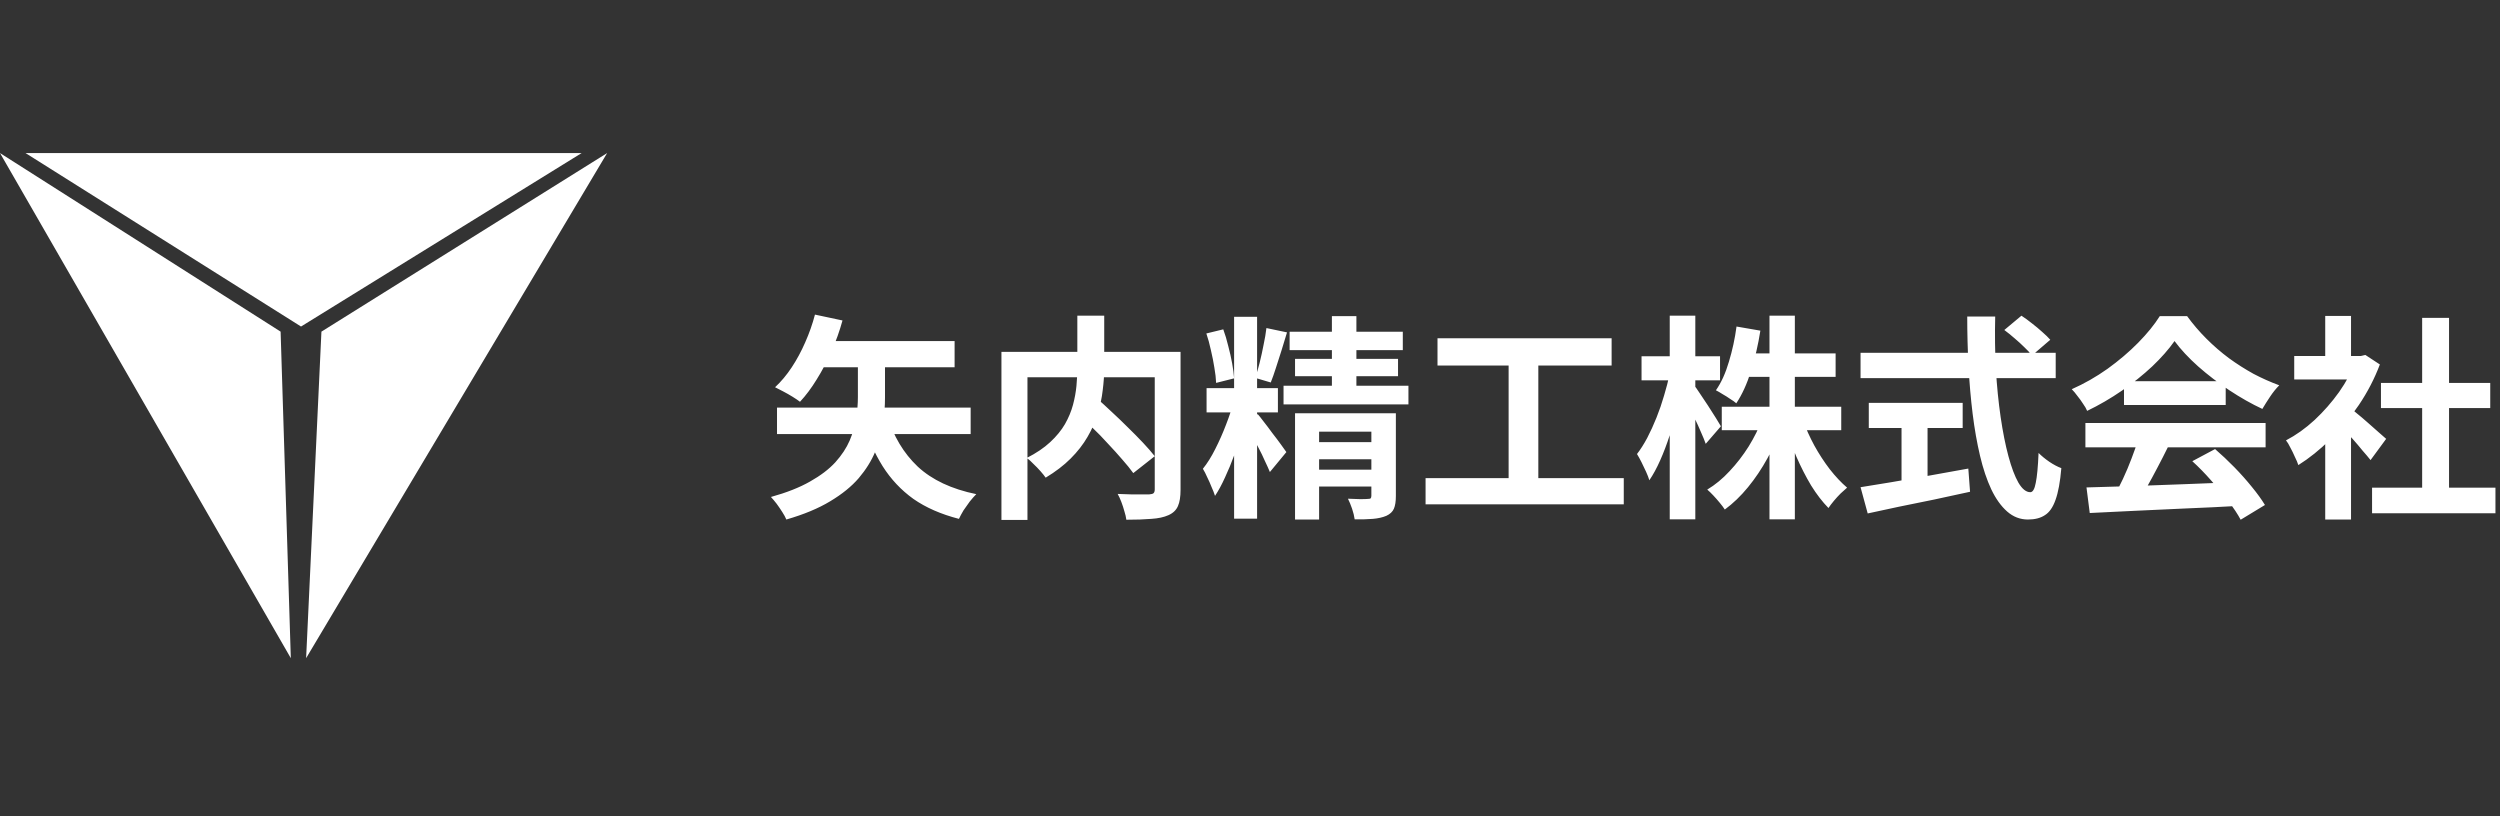
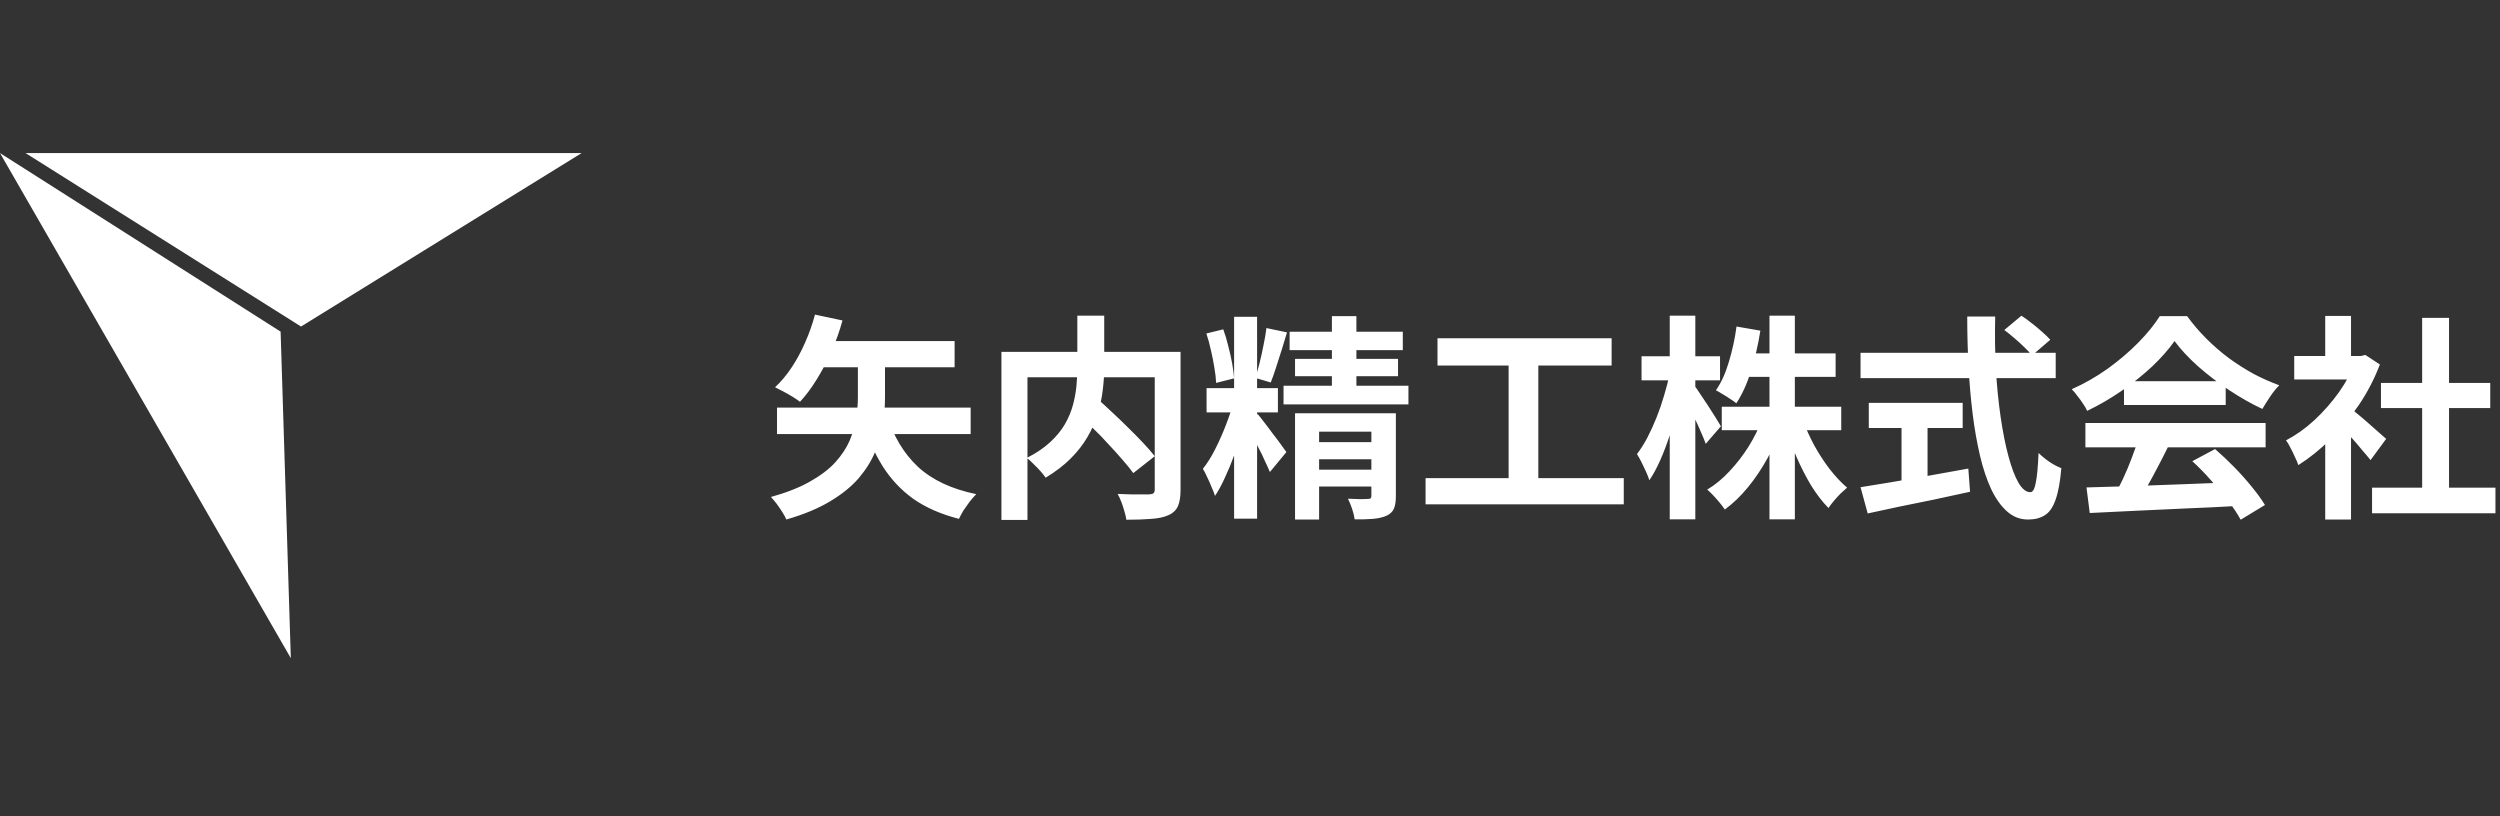
<svg xmlns="http://www.w3.org/2000/svg" width="245" height="80" viewBox="0 0 245 80" fill="none">
  <rect x="0" y="0" width="245" height="80" fill="#333333" stroke="none" />
  <path d="M76.147 39.948H95.124V42.54H76.147V39.948ZM79.866 30.831L82.565 31.405C82.281 32.439 81.92 33.452 81.481 34.444C81.042 35.436 80.56 36.349 80.036 37.185C79.526 38.021 78.981 38.751 78.4 39.374C78.216 39.232 77.975 39.069 77.677 38.885C77.38 38.701 77.068 38.524 76.742 38.354C76.431 38.184 76.168 38.049 75.956 37.95C76.551 37.398 77.096 36.746 77.592 35.995C78.088 35.244 78.527 34.43 78.91 33.551C79.306 32.659 79.625 31.752 79.866 30.831ZM80.291 33.424H93.551V35.995H79.037L80.291 33.424ZM86.942 40.713C87.551 42.739 88.55 44.41 89.939 45.728C91.341 47.031 93.254 47.931 95.676 48.426C95.478 48.625 95.265 48.866 95.038 49.149C94.826 49.432 94.621 49.723 94.422 50.02C94.238 50.332 94.089 50.608 93.976 50.849C92.219 50.396 90.732 49.744 89.513 48.894C88.309 48.03 87.303 46.96 86.496 45.685C85.703 44.41 85.037 42.93 84.499 41.244L86.942 40.713ZM84.073 34.593H86.73V38.949C86.73 39.785 86.666 40.656 86.538 41.563C86.411 42.455 86.156 43.355 85.773 44.261C85.405 45.154 84.867 46.018 84.159 46.854C83.45 47.676 82.515 48.434 81.353 49.128C80.206 49.822 78.775 50.417 77.061 50.913C76.976 50.7 76.841 50.452 76.657 50.169C76.487 49.9 76.303 49.631 76.105 49.361C75.906 49.106 75.722 48.887 75.552 48.703C77.082 48.278 78.357 47.775 79.377 47.194C80.411 46.613 81.24 45.983 81.864 45.303C82.487 44.609 82.954 43.9 83.266 43.178C83.578 42.441 83.79 41.712 83.903 40.989C84.017 40.267 84.073 39.579 84.073 38.928V34.593ZM105.536 40.394L107.47 39.013C107.937 39.424 108.433 39.877 108.957 40.373C109.496 40.869 110.027 41.379 110.551 41.903C111.075 42.413 111.564 42.909 112.017 43.39C112.471 43.872 112.853 44.311 113.165 44.708L111.061 46.365C110.778 45.969 110.416 45.522 109.977 45.026C109.552 44.531 109.085 44.014 108.575 43.475C108.079 42.923 107.562 42.392 107.024 41.882C106.499 41.357 106.004 40.861 105.536 40.394ZM105.579 30.938H108.214V36.038C108.214 36.746 108.164 37.483 108.065 38.248C107.98 38.999 107.817 39.764 107.576 40.543C107.349 41.308 107.016 42.066 106.577 42.816C106.152 43.553 105.6 44.261 104.92 44.941C104.254 45.607 103.439 46.231 102.476 46.812C102.349 46.627 102.179 46.415 101.966 46.174C101.754 45.933 101.527 45.699 101.286 45.473C101.059 45.232 100.84 45.034 100.627 44.878C101.548 44.41 102.313 43.893 102.922 43.327C103.531 42.76 104.013 42.172 104.367 41.563C104.721 40.939 104.984 40.309 105.154 39.672C105.324 39.034 105.437 38.411 105.494 37.801C105.55 37.178 105.579 36.59 105.579 36.038V30.938ZM98.141 34.486H114.27V36.973H100.691V50.955H98.141V34.486ZM113.165 34.486H115.694V48.002C115.694 48.681 115.609 49.213 115.439 49.595C115.269 49.992 114.957 50.289 114.504 50.488C114.064 50.686 113.505 50.806 112.825 50.849C112.145 50.906 111.33 50.934 110.381 50.934C110.353 50.693 110.289 50.417 110.19 50.105C110.105 49.794 110.006 49.489 109.892 49.191C109.779 48.894 109.659 48.632 109.531 48.405C109.956 48.419 110.381 48.434 110.806 48.448C111.231 48.448 111.606 48.448 111.932 48.448C112.272 48.448 112.506 48.448 112.634 48.448C112.832 48.434 112.966 48.398 113.037 48.342C113.122 48.271 113.165 48.143 113.165 47.959V34.486ZM120.942 31.044H123.195V50.828H120.942V31.044ZM118.244 38.035H125.235V40.415H118.244V38.035ZM120.921 39.289L122.345 39.99C122.175 40.699 121.969 41.449 121.729 42.243C121.502 43.022 121.247 43.801 120.964 44.58C120.68 45.359 120.376 46.096 120.05 46.79C119.738 47.484 119.412 48.087 119.072 48.596C118.987 48.327 118.874 48.037 118.732 47.725C118.605 47.399 118.463 47.081 118.307 46.769C118.166 46.443 118.024 46.167 117.882 45.94C118.307 45.416 118.711 44.772 119.094 44.007C119.49 43.227 119.844 42.427 120.156 41.605C120.482 40.769 120.737 39.997 120.921 39.289ZM123.259 40.585C123.386 40.727 123.577 40.968 123.832 41.308C124.101 41.648 124.385 42.023 124.682 42.434C124.994 42.831 125.277 43.206 125.532 43.56C125.787 43.9 125.964 44.148 126.064 44.304L124.449 46.259C124.321 45.947 124.158 45.586 123.96 45.175C123.776 44.75 123.563 44.311 123.322 43.858C123.096 43.404 122.869 42.979 122.642 42.583C122.416 42.172 122.224 41.825 122.069 41.541L123.259 40.585ZM118.222 32.68L119.88 32.276C120.064 32.772 120.227 33.318 120.369 33.913C120.524 34.494 120.652 35.06 120.751 35.613C120.85 36.151 120.914 36.64 120.942 37.079L119.179 37.525C119.164 37.086 119.108 36.59 119.009 36.038C118.924 35.485 118.81 34.911 118.669 34.316C118.541 33.721 118.392 33.176 118.222 32.68ZM124.109 32.149L126.127 32.574C125.957 33.127 125.78 33.707 125.596 34.316C125.412 34.911 125.228 35.485 125.044 36.038C124.874 36.576 124.704 37.058 124.534 37.483L123.025 37.036C123.166 36.597 123.308 36.094 123.45 35.528C123.591 34.961 123.719 34.38 123.832 33.785C123.96 33.19 124.052 32.645 124.109 32.149ZM126.382 32.51H137.475V34.316H126.382V32.51ZM126.914 35.166H137.007V36.867H126.914V35.166ZM125.787 37.801H138.027V39.629H125.787V37.801ZM130.526 30.98H132.927V38.822H130.526V30.98ZM126.914 40.5H134.989V42.306H129.272V50.913H126.914V40.5ZM134.394 40.5H136.795V48.618C136.795 49.142 136.731 49.553 136.604 49.85C136.476 50.148 136.228 50.382 135.86 50.551C135.491 50.707 135.052 50.806 134.542 50.849C134.032 50.892 133.437 50.906 132.757 50.892C132.715 50.58 132.63 50.233 132.502 49.85C132.375 49.482 132.24 49.156 132.099 48.873C132.495 48.887 132.885 48.901 133.267 48.915C133.65 48.915 133.912 48.908 134.054 48.894C134.195 48.894 134.287 48.873 134.33 48.83C134.372 48.774 134.394 48.689 134.394 48.575V40.5ZM128.231 43.327H135.222V45.005H128.231V43.327ZM128.231 46.025H135.222V47.683H128.231V46.025ZM140.875 33.148H157.939V35.825H140.875V33.148ZM139.706 46.854H159.129V49.425H139.706V46.854ZM147.845 34.614H150.756V47.895H147.845V34.614ZM168.734 39.863H180.442V42.158H168.734V39.863ZM170.922 34.635H179.89V36.93H170.922V34.635ZM173.409 30.938H175.895V50.892H173.409V30.938ZM172.707 41.053L174.684 41.648C174.287 42.767 173.798 43.851 173.217 44.899C172.651 45.933 172.013 46.882 171.305 47.746C170.596 48.611 169.839 49.34 169.031 49.935C168.904 49.737 168.734 49.51 168.521 49.255C168.323 49.014 168.117 48.781 167.905 48.554C167.692 48.327 167.494 48.136 167.31 47.98C168.089 47.513 168.819 46.911 169.499 46.174C170.193 45.437 170.816 44.63 171.369 43.752C171.921 42.859 172.367 41.959 172.707 41.053ZM176.681 41.159C176.979 41.995 177.354 42.831 177.807 43.666C178.261 44.488 178.764 45.26 179.316 45.983C179.883 46.705 180.449 47.307 181.016 47.789C180.832 47.945 180.619 48.136 180.379 48.363C180.152 48.589 179.932 48.83 179.72 49.085C179.507 49.34 179.33 49.574 179.189 49.786C178.594 49.177 178.027 48.441 177.489 47.577C176.964 46.698 176.483 45.756 176.044 44.75C175.604 43.73 175.229 42.71 174.917 41.69L176.681 41.159ZM170.179 32L172.516 32.404C172.304 33.764 171.999 35.081 171.602 36.356C171.206 37.617 170.724 38.673 170.157 39.523C170.016 39.395 169.817 39.254 169.562 39.098C169.321 38.928 169.074 38.772 168.819 38.63C168.578 38.474 168.358 38.347 168.16 38.248C168.684 37.497 169.109 36.562 169.435 35.443C169.775 34.324 170.023 33.176 170.179 32ZM160.871 34.911H168.564V37.27H160.871V34.911ZM163.634 30.938H166.141V50.892H163.634V30.938ZM163.612 36.654L164.972 37.206C164.831 38.085 164.646 38.992 164.42 39.926C164.193 40.847 163.931 41.754 163.634 42.647C163.35 43.525 163.039 44.346 162.699 45.111C162.359 45.877 162.004 46.528 161.636 47.066C161.565 46.826 161.459 46.549 161.317 46.238C161.176 45.926 161.027 45.614 160.871 45.303C160.715 44.991 160.566 44.722 160.425 44.495C160.765 44.056 161.098 43.532 161.424 42.923C161.749 42.299 162.054 41.634 162.337 40.925C162.621 40.217 162.869 39.494 163.081 38.758C163.308 38.021 163.485 37.32 163.612 36.654ZM166.014 37.738C166.141 37.894 166.325 38.156 166.566 38.524C166.821 38.892 167.09 39.296 167.374 39.735C167.657 40.174 167.919 40.585 168.16 40.968C168.401 41.35 168.564 41.619 168.649 41.775L167.161 43.496C167.048 43.171 166.892 42.788 166.694 42.349C166.509 41.91 166.304 41.456 166.077 40.989C165.851 40.522 165.631 40.082 165.419 39.672C165.22 39.261 165.043 38.921 164.887 38.651L166.014 37.738ZM196.422 32.34L198.101 30.938C198.427 31.15 198.767 31.398 199.121 31.681C199.489 31.965 199.829 32.248 200.141 32.532C200.467 32.815 200.729 33.07 200.927 33.297L199.121 34.848C198.951 34.593 198.71 34.324 198.399 34.04C198.101 33.743 197.775 33.445 197.421 33.148C197.081 32.85 196.748 32.581 196.422 32.34ZM182.334 34.572H201.459V37.058H182.334V34.572ZM183.141 39.48H192.342V41.945H183.141V39.48ZM186.35 40.883H188.9V48.087H186.35V40.883ZM182.334 47.746C183.184 47.605 184.182 47.442 185.33 47.258C186.491 47.059 187.717 46.847 189.006 46.62C190.309 46.394 191.606 46.16 192.895 45.919L193.065 48.193C191.903 48.448 190.727 48.703 189.537 48.958C188.347 49.199 187.2 49.432 186.095 49.659C184.99 49.9 183.97 50.119 183.035 50.318L182.334 47.746ZM192.789 31.023H195.53C195.487 32.779 195.509 34.494 195.594 36.165C195.693 37.837 195.849 39.402 196.061 40.861C196.274 42.321 196.529 43.603 196.826 44.708C197.124 45.813 197.449 46.677 197.804 47.3C198.172 47.924 198.561 48.235 198.972 48.235C199.213 48.235 199.39 47.931 199.504 47.322C199.631 46.712 199.723 45.735 199.78 44.389C200.077 44.687 200.431 44.977 200.842 45.26C201.267 45.544 201.657 45.749 202.011 45.877C201.898 47.222 201.706 48.264 201.437 49C201.182 49.723 200.835 50.219 200.396 50.488C199.971 50.771 199.419 50.913 198.739 50.913C197.974 50.913 197.294 50.651 196.699 50.127C196.104 49.602 195.586 48.88 195.147 47.959C194.708 47.024 194.34 45.926 194.042 44.665C193.745 43.404 193.504 42.037 193.32 40.564C193.136 39.077 193.001 37.525 192.916 35.91C192.831 34.295 192.789 32.666 192.789 31.023ZM204.476 47.768C205.737 47.725 207.196 47.683 208.854 47.64C210.525 47.584 212.275 47.52 214.102 47.449C215.944 47.378 217.757 47.307 219.542 47.236L219.457 49.574C217.729 49.673 215.972 49.758 214.187 49.829C212.416 49.914 210.731 49.992 209.13 50.063C207.529 50.148 206.084 50.219 204.795 50.275L204.476 47.768ZM204.37 41.456H222.029V43.837H204.37V41.456ZM208.152 37.355H218.119V39.693H208.152V37.355ZM209.555 43.008L212.466 43.794C212.14 44.46 211.793 45.14 211.425 45.834C211.071 46.514 210.716 47.166 210.362 47.789C210.022 48.412 209.696 48.965 209.385 49.447L207.154 48.703C207.437 48.179 207.734 47.591 208.046 46.939C208.358 46.273 208.641 45.6 208.896 44.92C209.165 44.226 209.385 43.589 209.555 43.008ZM214.846 45.197L217.077 44.007C217.715 44.559 218.345 45.154 218.969 45.791C219.592 46.429 220.166 47.074 220.69 47.725C221.214 48.363 221.639 48.951 221.965 49.489L219.585 50.934C219.301 50.396 218.898 49.786 218.374 49.106C217.864 48.441 217.297 47.761 216.674 47.066C216.064 46.372 215.455 45.749 214.846 45.197ZM213.104 33.424C212.537 34.231 211.807 35.06 210.915 35.91C210.022 36.746 209.031 37.539 207.94 38.29C206.849 39.041 205.716 39.7 204.54 40.267C204.455 40.054 204.32 39.82 204.136 39.565C203.966 39.296 203.782 39.041 203.584 38.8C203.399 38.545 203.215 38.326 203.031 38.142C204.249 37.603 205.418 36.937 206.537 36.144C207.656 35.337 208.655 34.486 209.534 33.594C210.426 32.687 211.134 31.816 211.659 30.98H214.336C214.903 31.759 215.533 32.496 216.227 33.19C216.921 33.884 217.658 34.522 218.437 35.103C219.216 35.669 220.017 36.179 220.839 36.633C221.674 37.072 222.517 37.447 223.367 37.759C223.056 38.071 222.758 38.439 222.475 38.864C222.191 39.289 221.936 39.693 221.71 40.075C220.647 39.579 219.571 38.97 218.48 38.248C217.389 37.525 216.369 36.746 215.42 35.91C214.485 35.074 213.713 34.246 213.104 33.424ZM232.462 47.789H244.554V50.297H232.462V47.789ZM233.334 37.525H244.044V39.99H233.334V37.525ZM237.371 31.15H240.006V49H237.371V31.15ZM224.834 34.89H231.782V37.185H224.834V34.89ZM227.872 42.136L230.401 39.119V50.913H227.872V42.136ZM227.872 30.959H230.401V35.953H227.872V30.959ZM230.125 39.842C230.323 39.969 230.592 40.181 230.932 40.479C231.286 40.762 231.662 41.081 232.059 41.435C232.455 41.775 232.816 42.094 233.142 42.392C233.468 42.675 233.702 42.88 233.844 43.008L232.314 45.09C232.101 44.821 231.839 44.509 231.527 44.155C231.23 43.787 230.911 43.411 230.571 43.029C230.231 42.647 229.898 42.285 229.572 41.945C229.246 41.605 228.97 41.322 228.744 41.095L230.125 39.842ZM230.869 34.89H231.357L231.804 34.784L233.227 35.719C232.703 37.107 232.016 38.432 231.166 39.693C230.316 40.939 229.381 42.066 228.361 43.072C227.341 44.077 226.3 44.913 225.237 45.579C225.166 45.352 225.053 45.083 224.897 44.772C224.756 44.446 224.607 44.141 224.451 43.858C224.309 43.56 224.168 43.327 224.026 43.157C225.004 42.647 225.939 41.981 226.831 41.159C227.724 40.323 228.524 39.409 229.232 38.418C229.941 37.412 230.486 36.385 230.869 35.337V34.89Z" fill="white" />
  <path d="M29.5 32L2.5 15H57L29.5 32Z" fill="white" />
  <path d="M28.5 64.5L27.5 32.5L-0 15L28.5 64.5Z" fill="white" />
-   <path d="M30 64.5L31.5 32.5L59.5 15L30 64.5Z" fill="white" />
</svg>